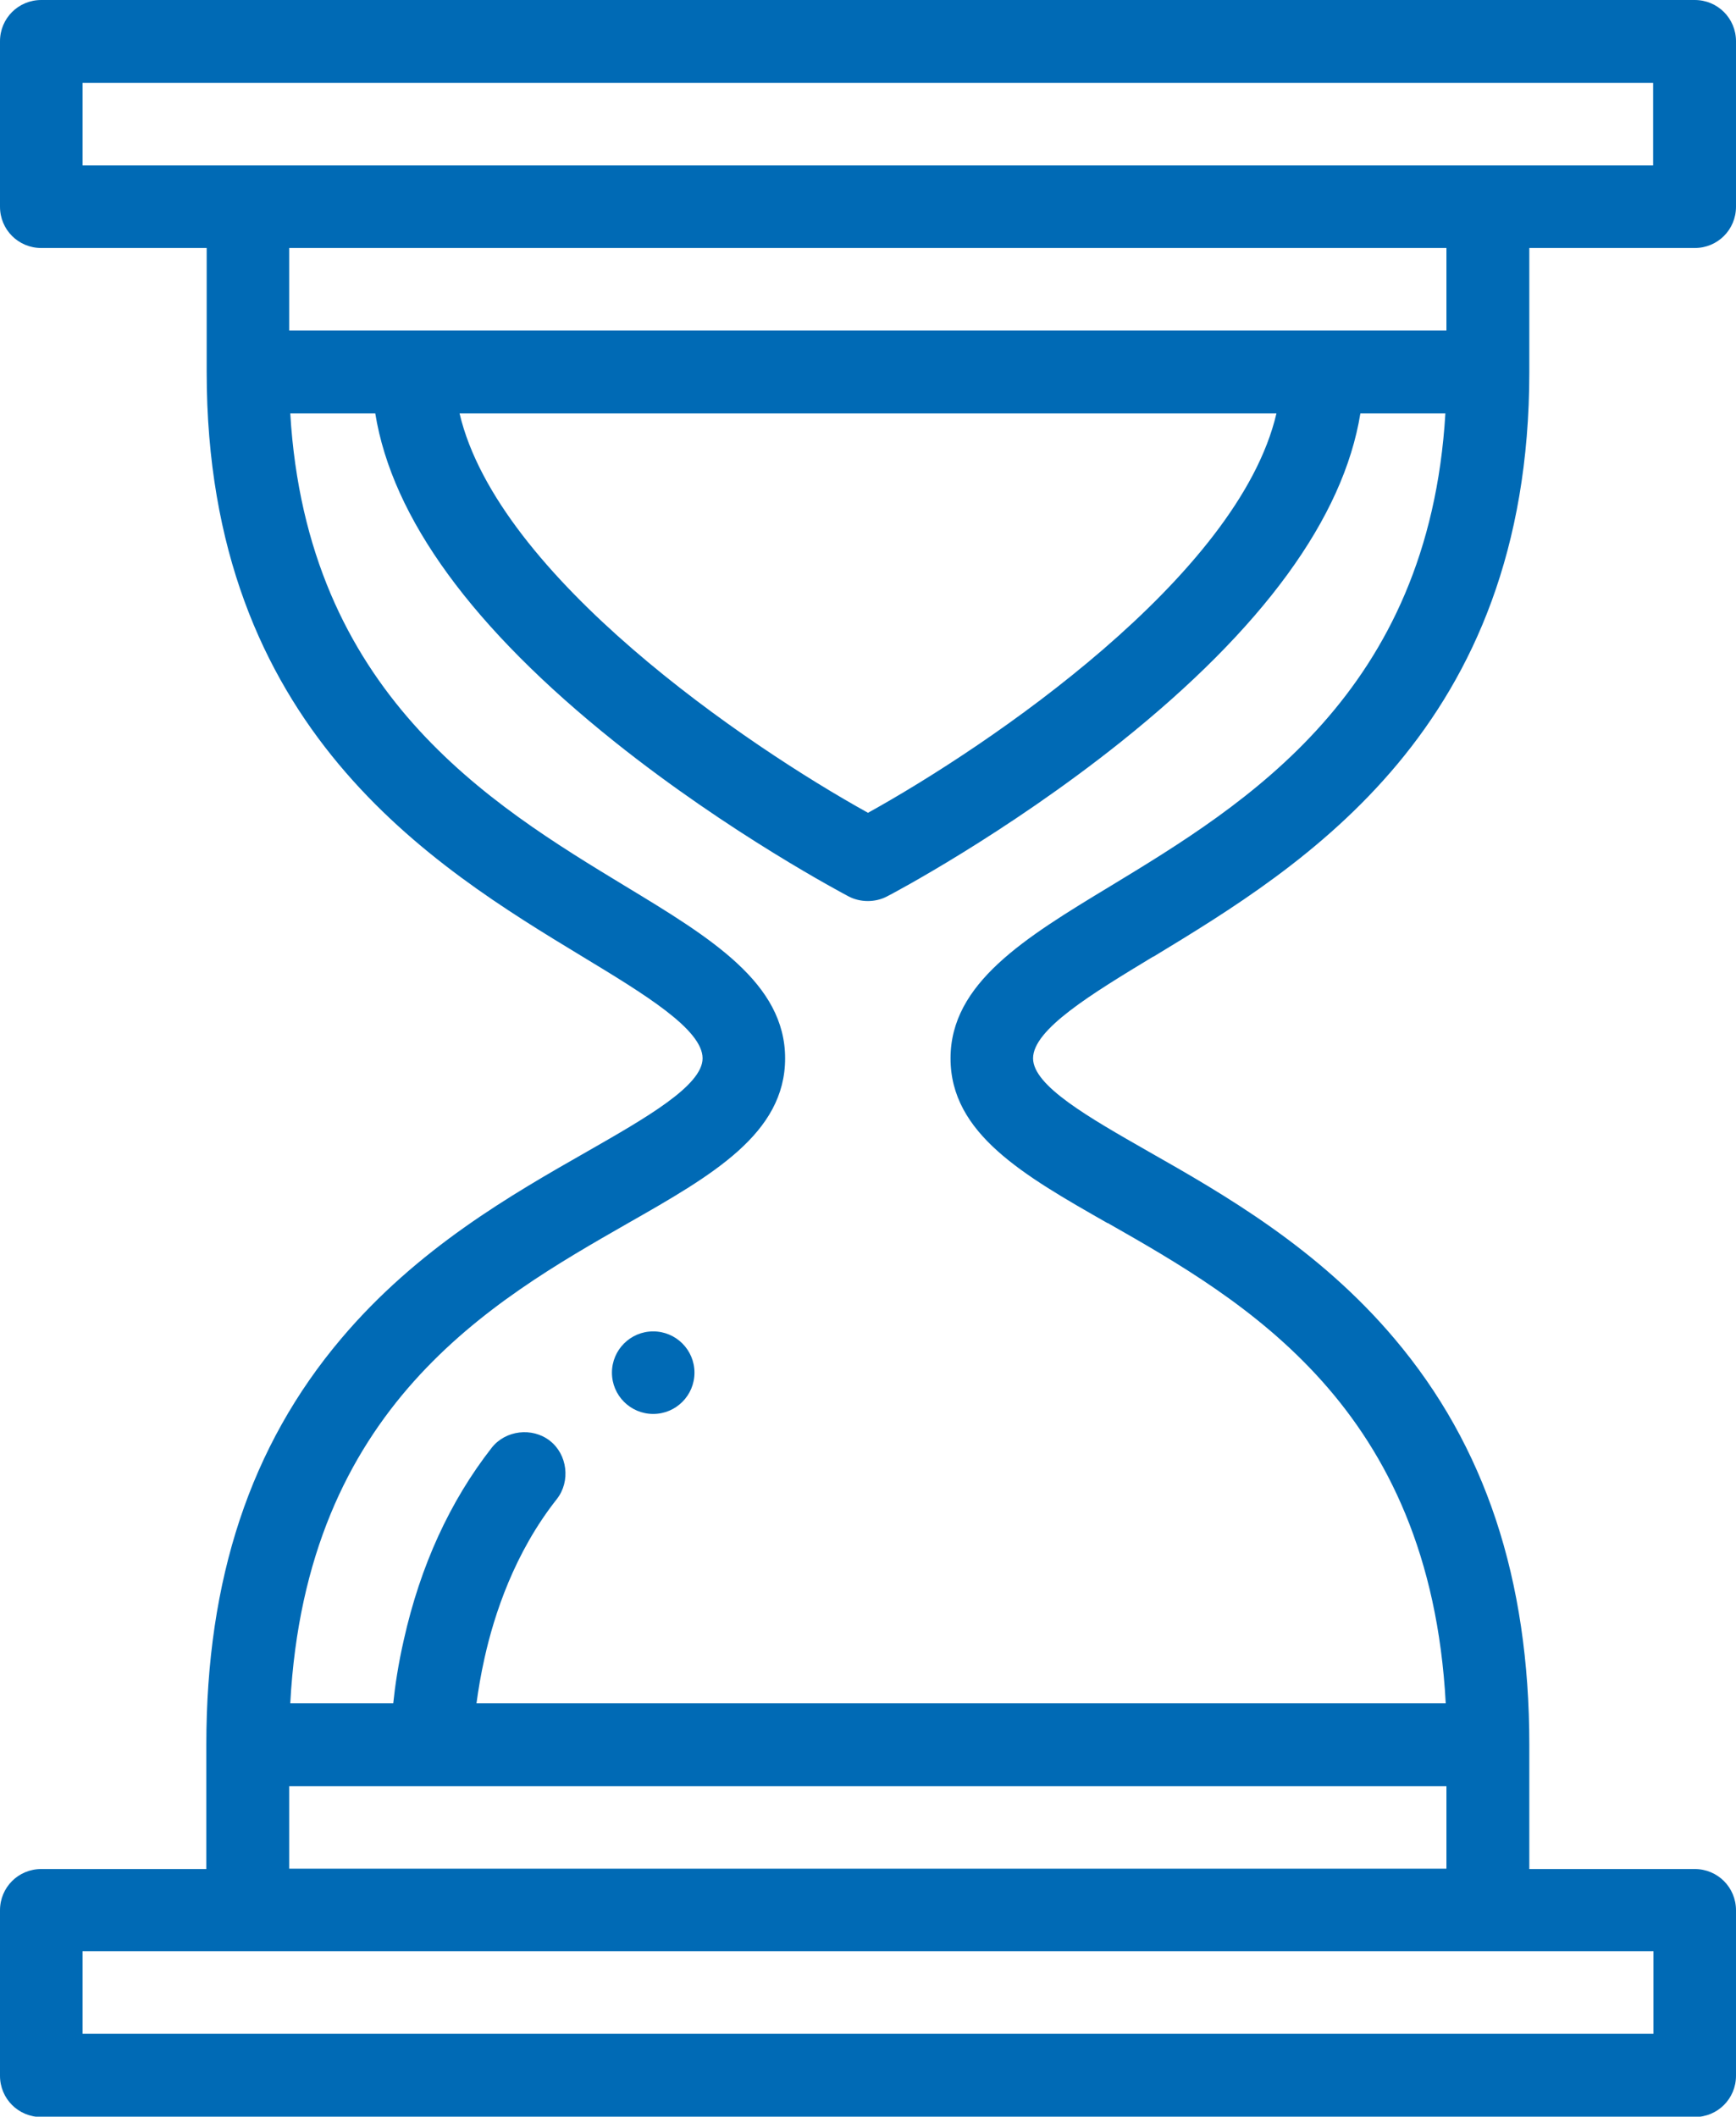
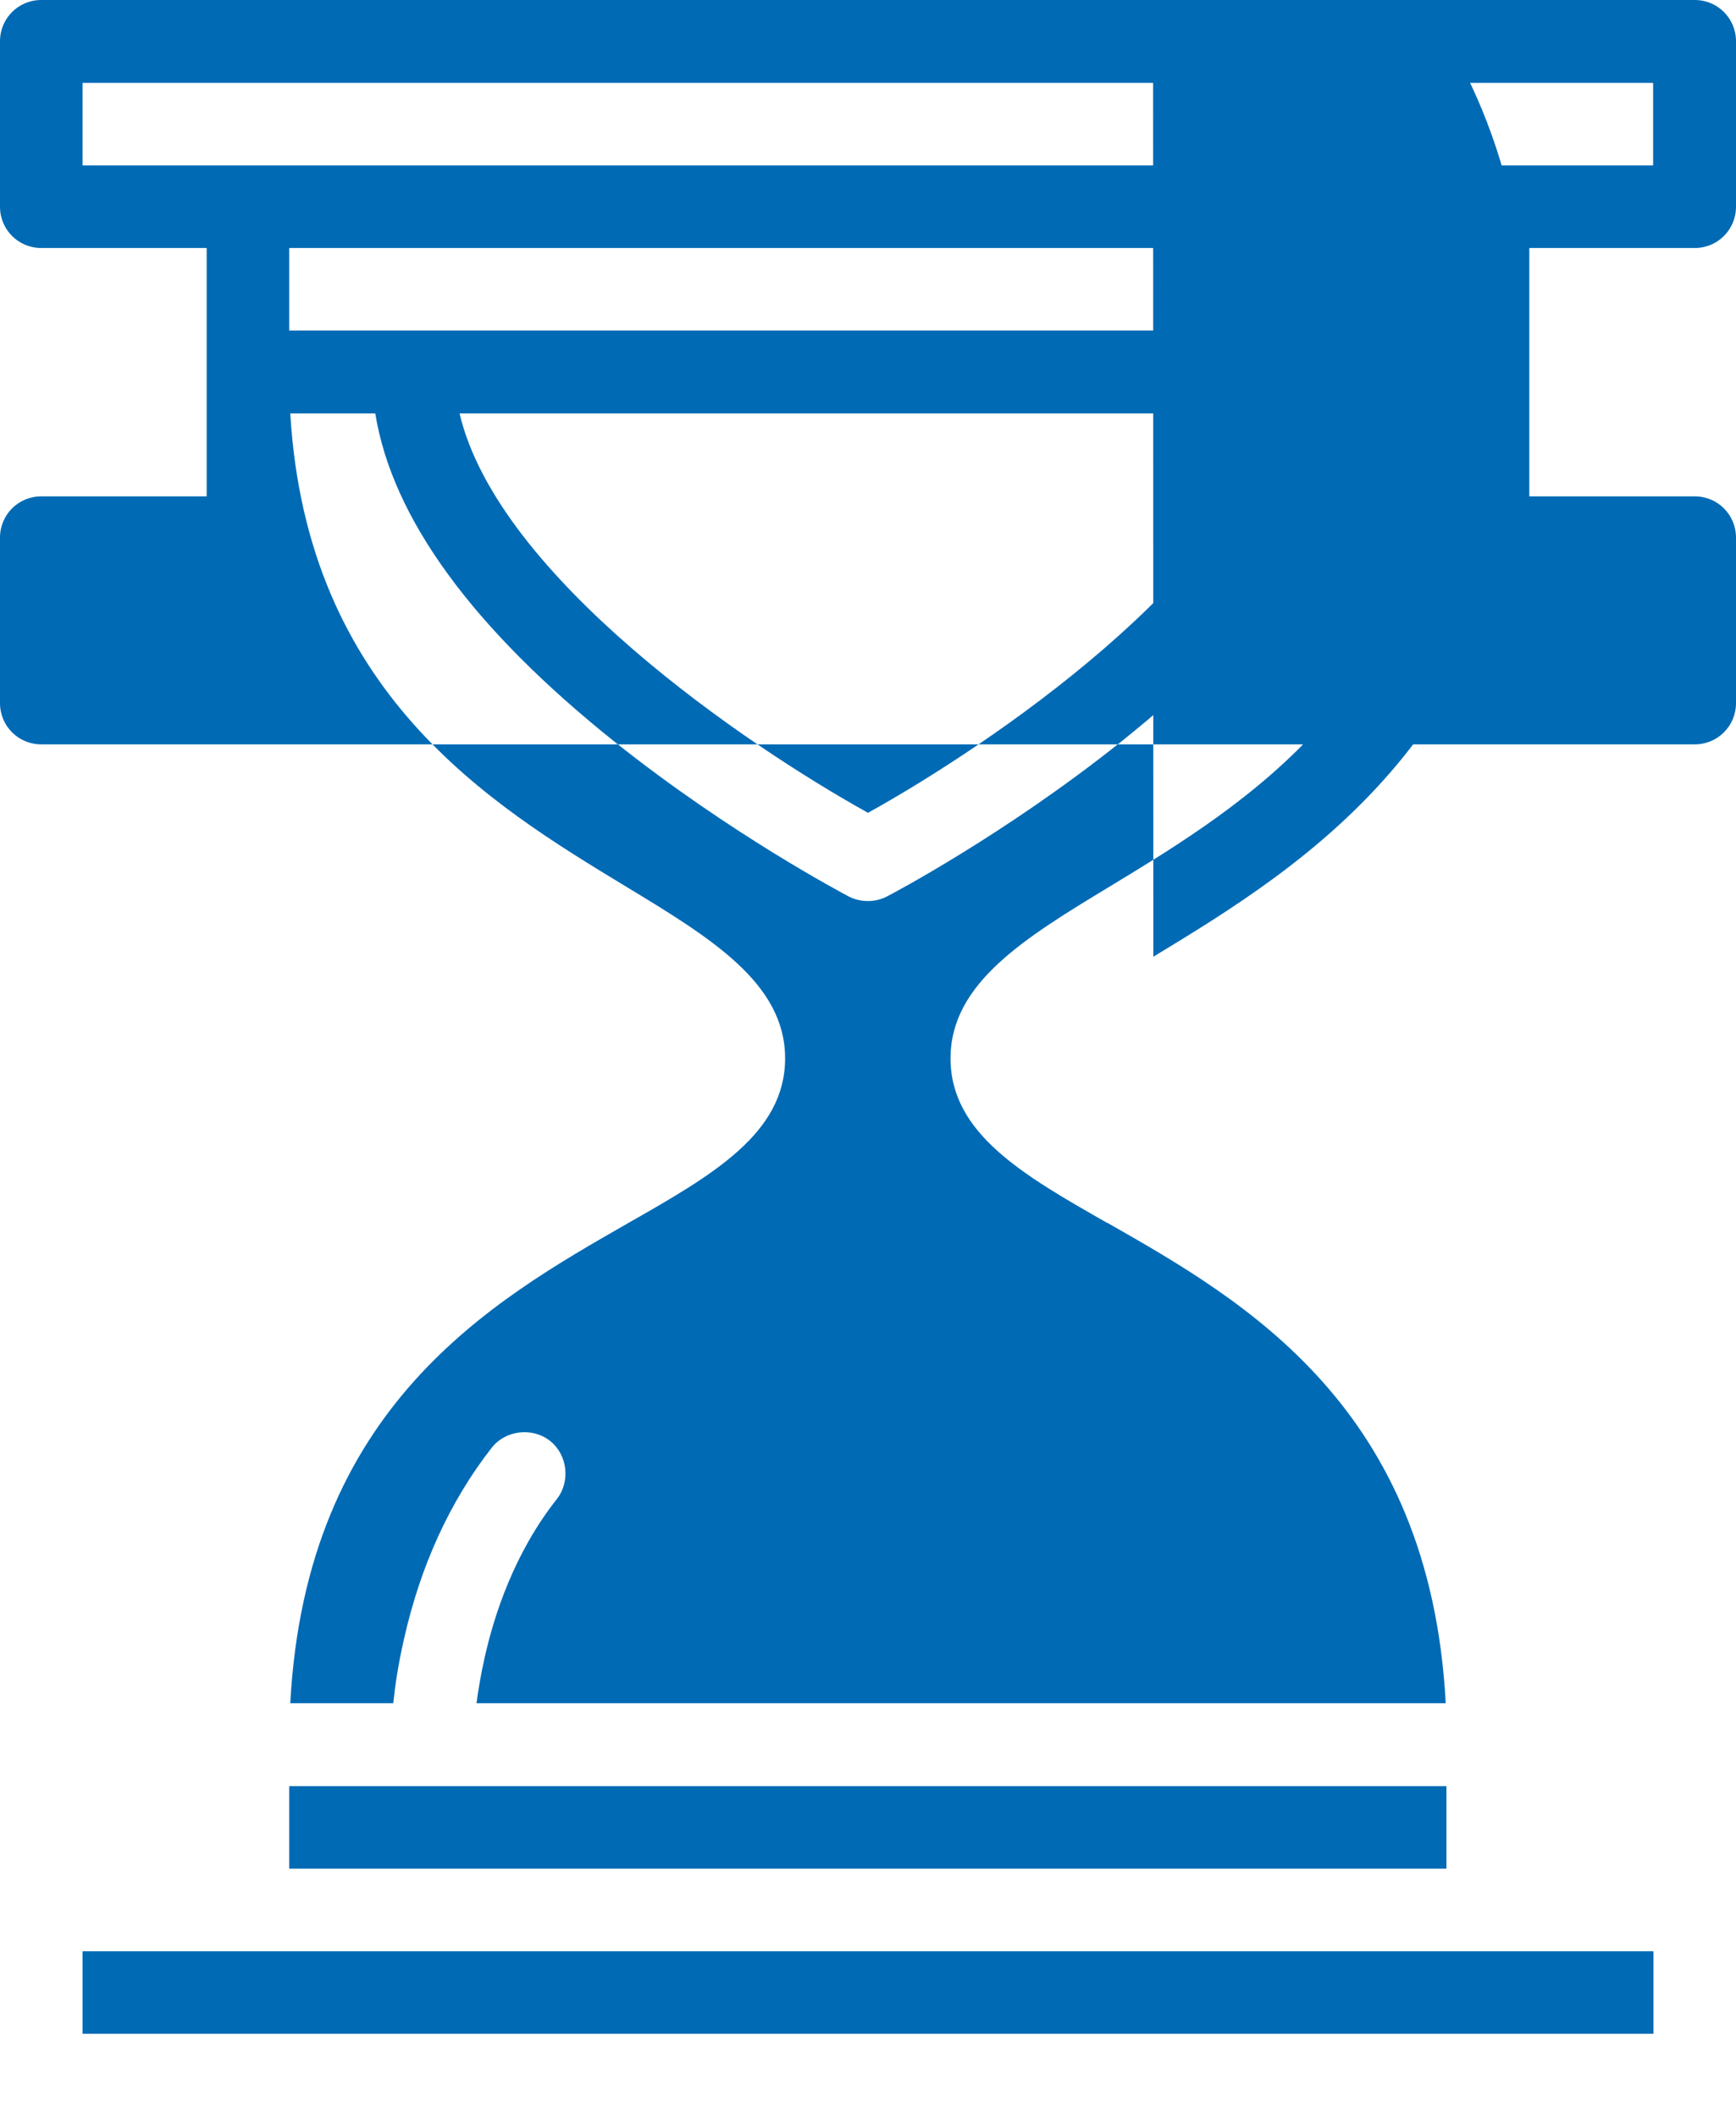
<svg xmlns="http://www.w3.org/2000/svg" id="_Слой_2" data-name="Слой_2" viewBox="0 0 49.22 60">
  <defs>
    <style> .cls-1 { fill: #006ab5; } </style>
  </defs>
  <g id="OBJECT">
    <g>
-       <path class="cls-1" d="M32.7,27.12c4.25-2.58,10.66-6.47,10.66-16.57v-3.52h4.69c.65,0,1.17-.52,1.17-1.17V1.17c0-.65-.52-1.17-1.17-1.17H1.17C.52,0,0,.52,0,1.17v4.69c0,.65.52,1.17,1.17,1.17h4.69v3.52c0,10.1,6.42,14,10.66,16.57,1.75,1.06,3.4,2.06,3.4,2.88,0,.77-1.59,1.68-3.27,2.64-2.14,1.22-4.81,2.74-6.98,5.31-2.57,3.04-3.82,6.81-3.82,11.51v3.52H1.17c-.65,0-1.17.52-1.17,1.17v4.69c0,.65.52,1.17,1.17,1.17h46.88c.65,0,1.17-.52,1.17-1.17v-4.69c0-.65-.52-1.17-1.17-1.17h-4.69v-3.52c0-4.7-1.25-8.47-3.82-11.51-2.16-2.56-4.83-4.09-6.98-5.31-1.68-.96-3.27-1.86-3.27-2.64,0-.82,1.65-1.82,3.4-2.88ZM2.34,4.69v-2.34h44.53v2.34H2.34ZM8.2,7.03h32.81v2.34H8.2v-2.34ZM36.19,11.72c-1.08,4.63-8.15,9.42-11.58,11.32-3.43-1.9-10.49-6.69-11.58-11.32,0,0,23.16,0,23.16,0ZM46.88,55.31v2.34H2.34v-2.34h44.53ZM41.02,52.97H8.2v-2.34h32.81v2.34ZM31.41,34.67c3.88,2.21,9.13,5.21,9.58,13.61H13.51c.05-.37.12-.8.23-1.29.27-1.21.84-2.97,2.05-4.5.39-.5.3-1.26-.2-1.65-.5-.39-1.26-.3-1.65.2-1.18,1.51-2.02,3.34-2.49,5.44-.16.7-.25,1.31-.3,1.8h-2.92c.45-8.4,5.7-11.39,9.58-13.61,2.39-1.36,4.45-2.54,4.45-4.67s-2.1-3.41-4.53-4.88c-3.84-2.33-9.03-5.48-9.5-13.4h2.41c.48,2.97,2.76,6.09,6.79,9.31,3.27,2.61,6.5,4.31,6.63,4.38.32.17.75.18,1.09,0,.14-.07,3.36-1.77,6.63-4.38,4.03-3.22,6.31-6.35,6.79-9.31h2.41c-.47,7.92-5.66,11.07-9.5,13.4-2.43,1.47-4.53,2.75-4.53,4.88s2.06,3.31,4.45,4.67Z" />
-       <circle class="cls-1" cx="18.52" cy="38.91" r="1.17" />
+       <path class="cls-1" d="M32.7,27.12c4.25-2.58,10.66-6.47,10.66-16.57v-3.52h4.69c.65,0,1.17-.52,1.17-1.17V1.17c0-.65-.52-1.17-1.17-1.17H1.17C.52,0,0,.52,0,1.17v4.69c0,.65.52,1.17,1.17,1.17h4.69v3.52v3.52H1.17c-.65,0-1.17.52-1.17,1.17v4.69c0,.65.52,1.17,1.17,1.17h46.88c.65,0,1.17-.52,1.17-1.17v-4.69c0-.65-.52-1.17-1.17-1.17h-4.69v-3.52c0-4.7-1.25-8.47-3.82-11.51-2.16-2.56-4.83-4.09-6.98-5.31-1.68-.96-3.27-1.86-3.27-2.64,0-.82,1.65-1.82,3.4-2.88ZM2.34,4.69v-2.34h44.53v2.34H2.34ZM8.2,7.03h32.81v2.34H8.2v-2.34ZM36.19,11.72c-1.08,4.63-8.15,9.42-11.58,11.32-3.43-1.9-10.49-6.69-11.58-11.32,0,0,23.16,0,23.16,0ZM46.88,55.31v2.34H2.34v-2.34h44.53ZM41.02,52.97H8.2v-2.34h32.81v2.34ZM31.41,34.67c3.88,2.21,9.13,5.21,9.58,13.61H13.51c.05-.37.12-.8.23-1.29.27-1.21.84-2.97,2.05-4.5.39-.5.3-1.26-.2-1.65-.5-.39-1.26-.3-1.65.2-1.18,1.51-2.02,3.34-2.49,5.44-.16.7-.25,1.31-.3,1.8h-2.92c.45-8.4,5.7-11.39,9.58-13.61,2.39-1.36,4.45-2.54,4.45-4.67s-2.1-3.41-4.53-4.88c-3.84-2.33-9.03-5.48-9.5-13.4h2.41c.48,2.97,2.76,6.09,6.79,9.31,3.27,2.61,6.5,4.31,6.63,4.38.32.17.75.18,1.09,0,.14-.07,3.36-1.77,6.63-4.38,4.03-3.22,6.31-6.35,6.79-9.31h2.41c-.47,7.92-5.66,11.07-9.5,13.4-2.43,1.47-4.53,2.75-4.53,4.88s2.06,3.31,4.45,4.67Z" />
    </g>
  </g>
</svg>